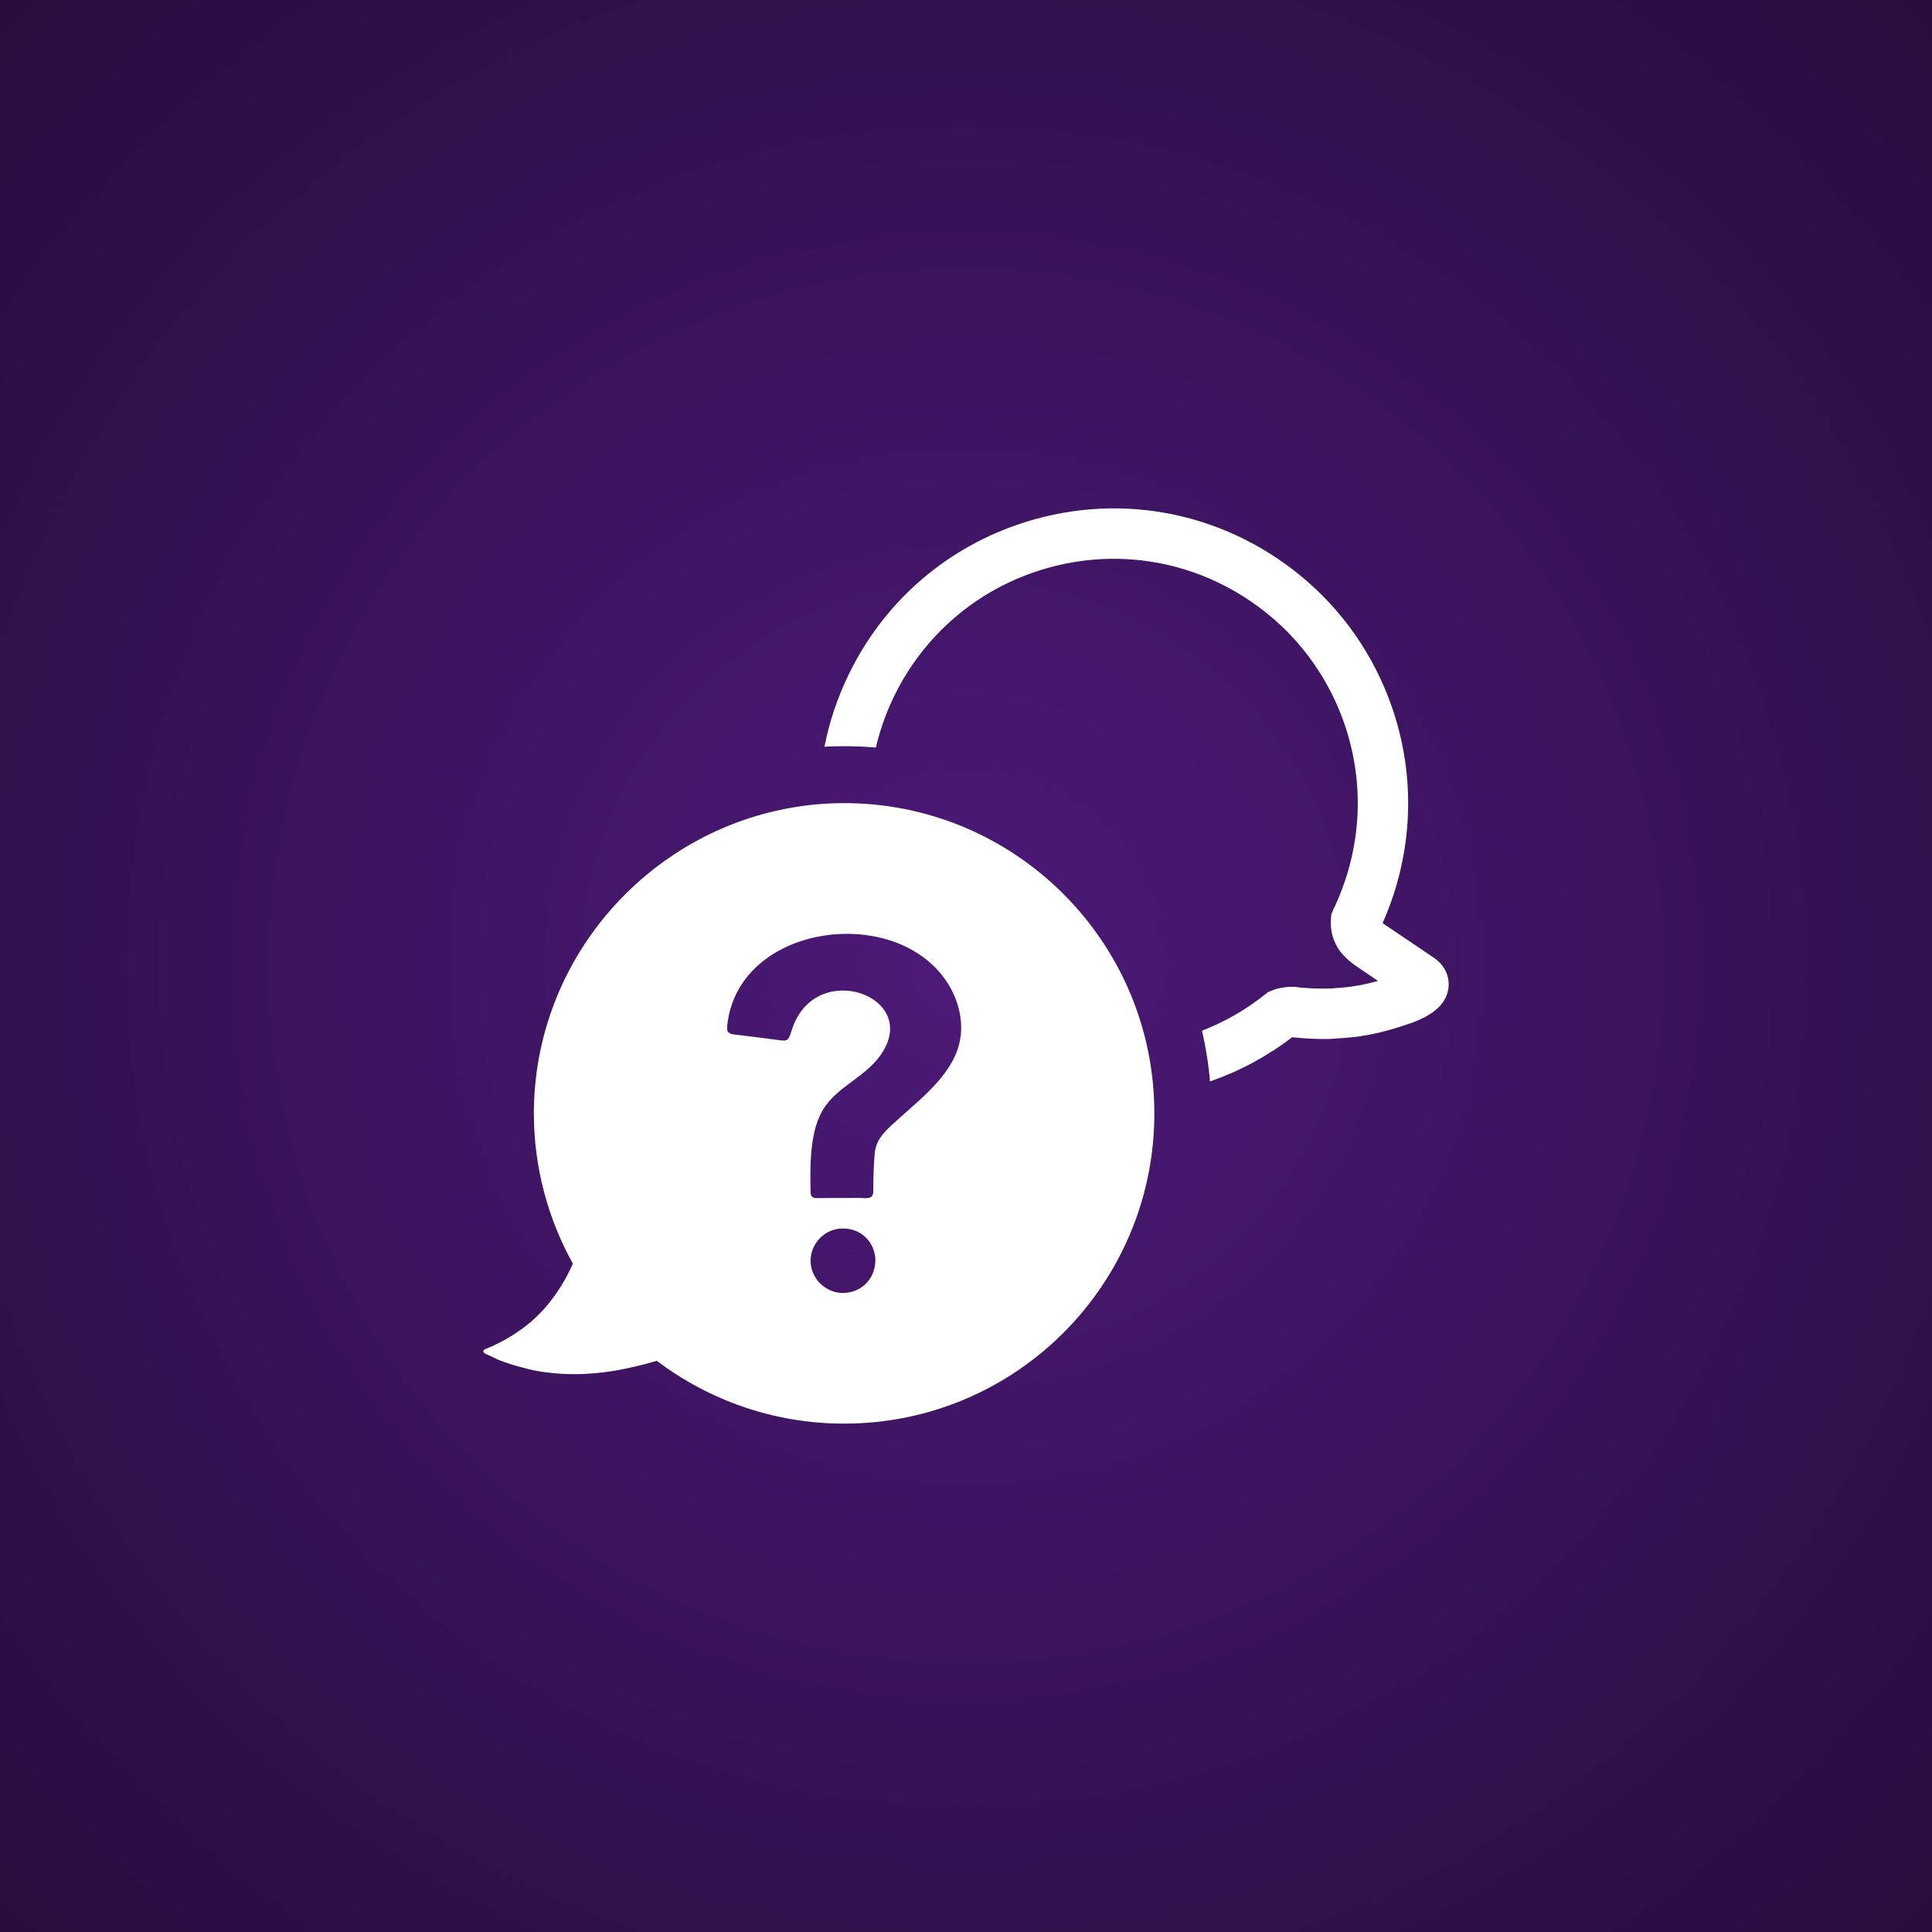
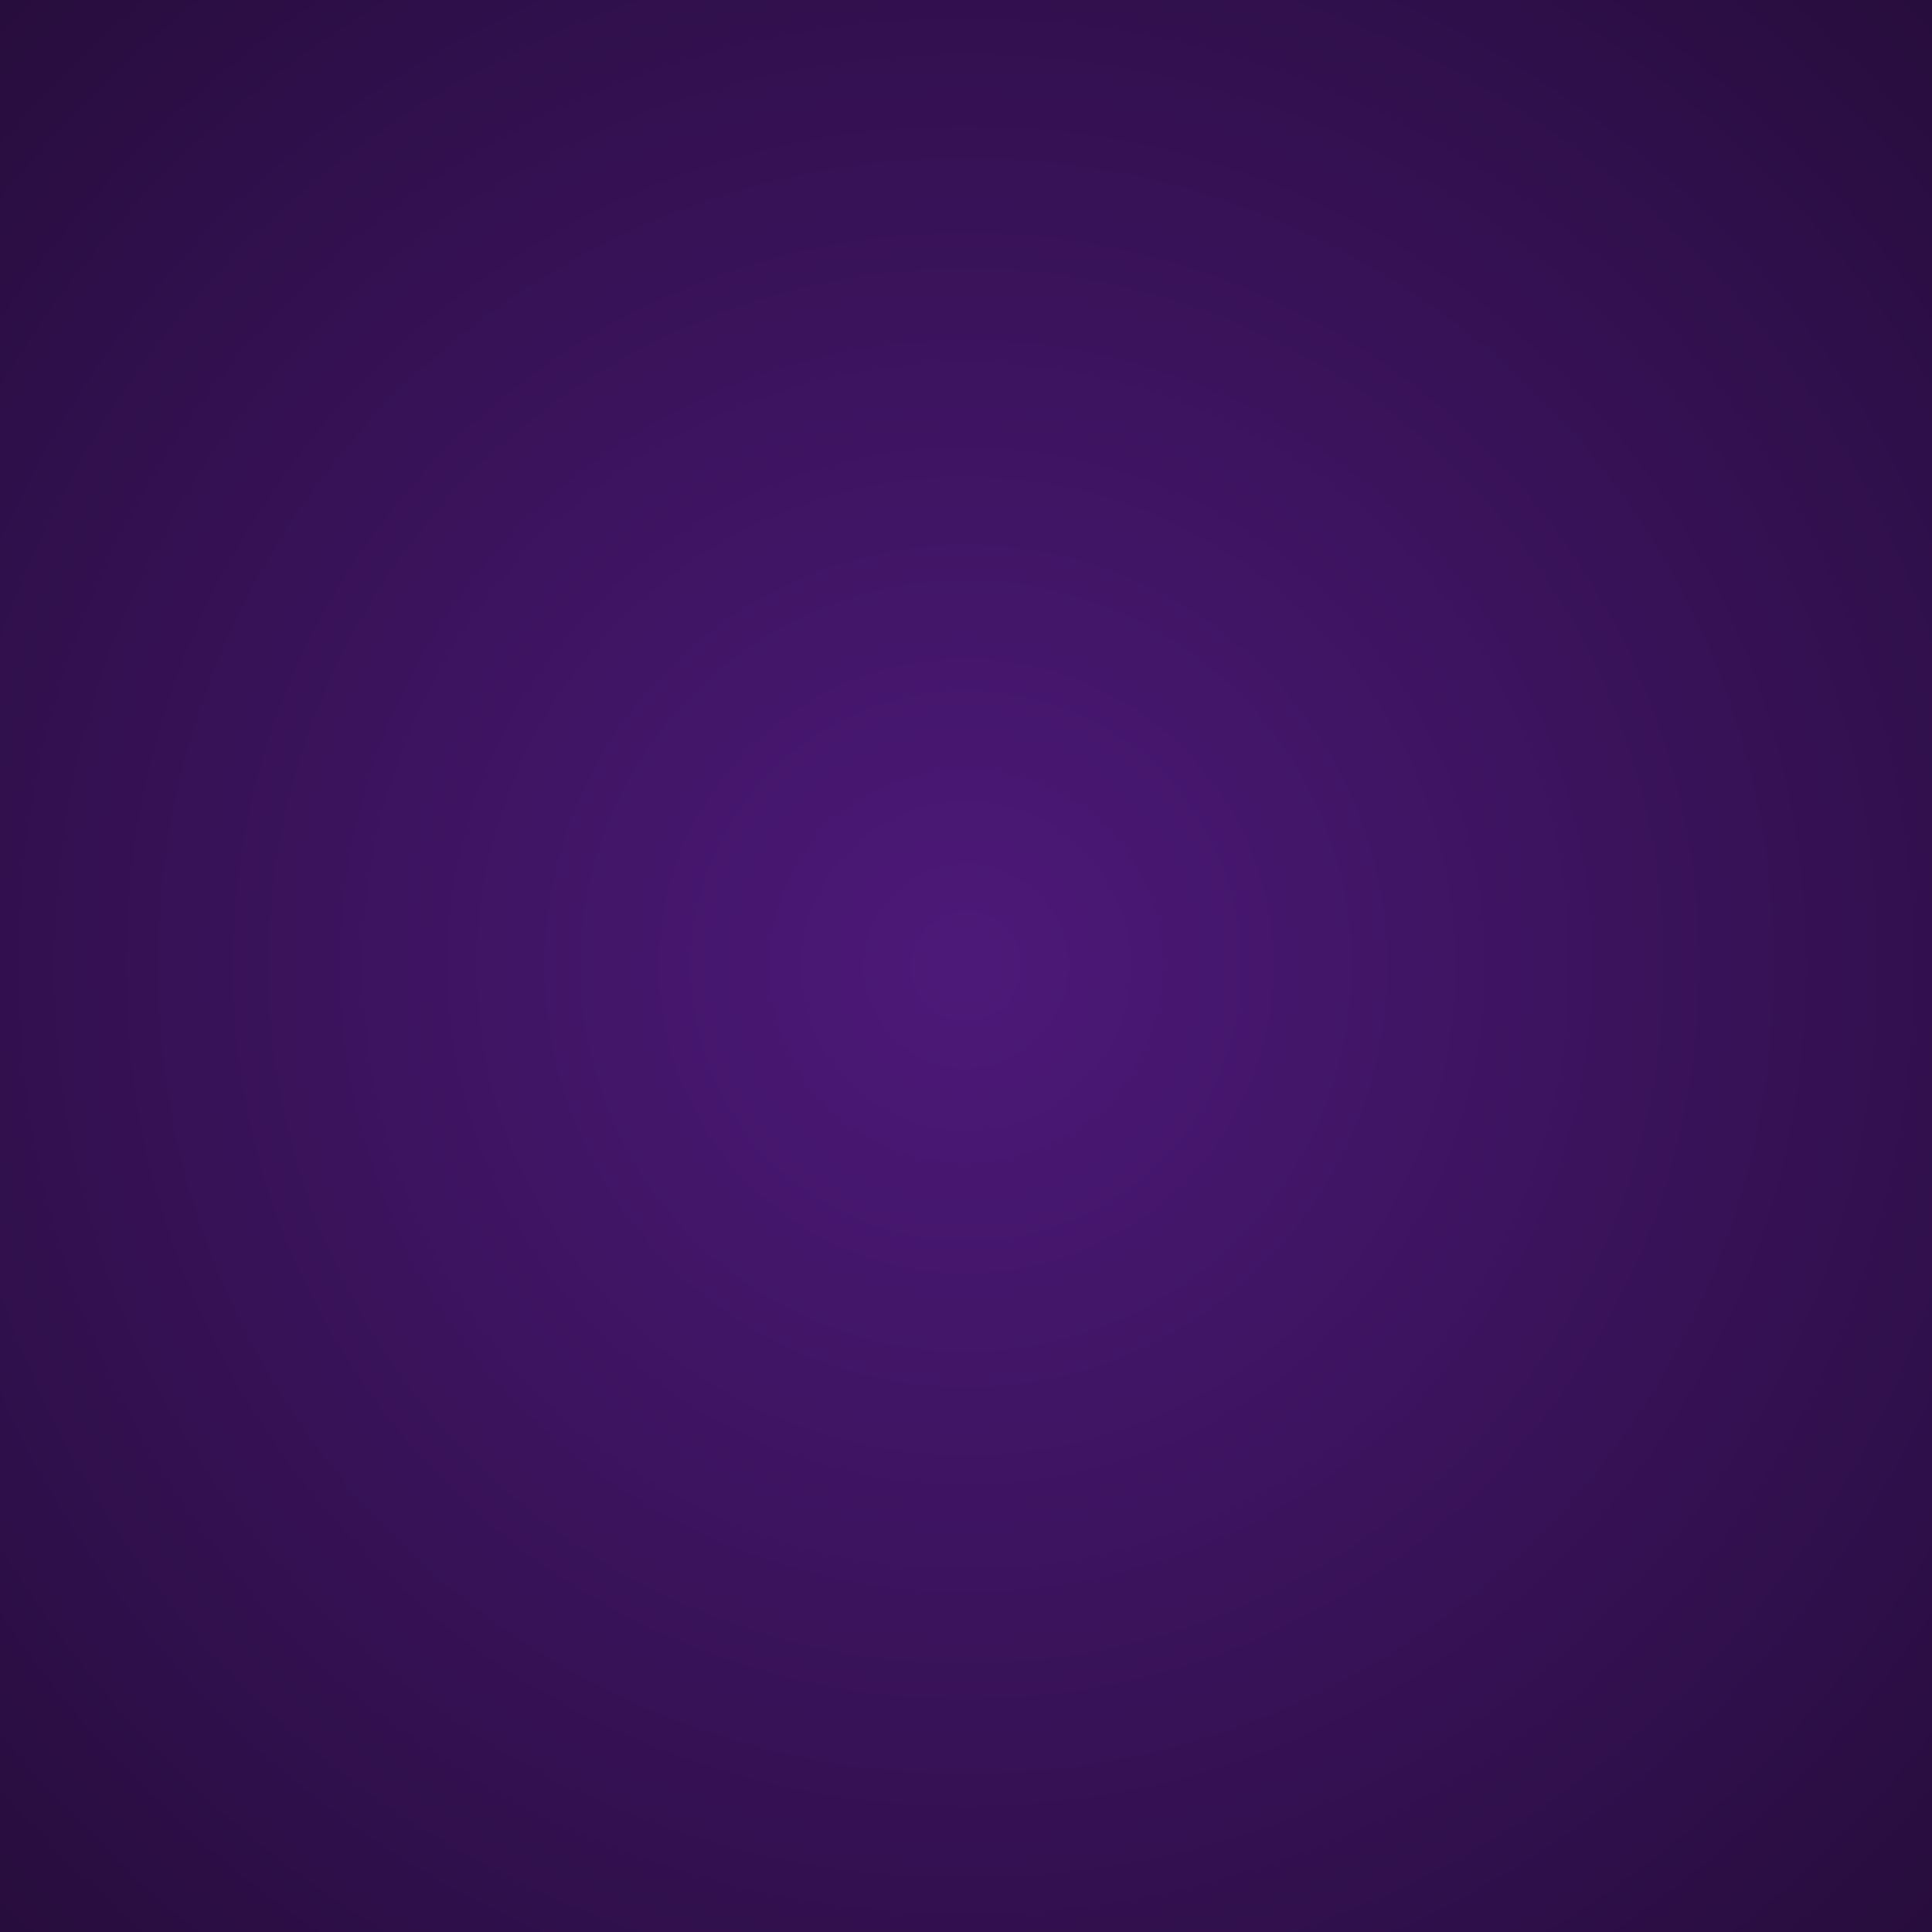
<svg xmlns="http://www.w3.org/2000/svg" width="250px" height="250px" viewBox="0 0 250 250" version="1.1">
  <rect x="0" y="0" width="250" height="250" fill="#808080" stroke="none" />
  <title>250x250-respond</title>
  <defs>
    <radialGradient cx="50%" cy="50%" fx="50%" fy="50%" r="141.373%" gradientTransform="translate(0.5,0.5),scale(1,0.992),rotate(90),translate(-0.5,-0.5)" id="radialGradient-1">
      <stop stop-color="#4D1979" offset="0%" />
      <stop stop-color="#000000" offset="100%" />
    </radialGradient>
  </defs>
  <g id="250x250-respond" stroke="none" stroke-width="1" fill="none" fill-rule="evenodd">
    <rect id="Rectangle" fill="url(#radialGradient-1)" x="0" y="-1" width="250" height="252" />
-     <path d="M116.354,144.711 C114.93,146.008 113.344,147.197 113.182,149.307 C113.056,150.856 113.002,152.406 113.002,153.956 C113.038,154.804 112.749,155.092 111.902,155.038 C110.929,154.983 109.956,155.038 108.982,155.02 C107.901,155.02 106.784,155.02 105.72,155.038 C105.126,155.038 104.891,154.804 104.891,154.227 C104.819,151.199 104.783,147.216 106.062,144.422 C107.685,140.8 111.614,139.736 113.867,136.636 C119.49,128.94 105.378,123.84 102.44,133.338 C101.989,134.744 101.918,134.762 100.476,134.546 C98.655,134.312 96.817,134.077 94.997,133.86 C94.312,133.788 94.023,133.519 94.095,132.815 C95.231,120.83 112.136,117.388 120.319,124.543 C122.752,126.651 124.41,129.806 124.374,133.086 C124.356,138.132 119.778,141.629 116.354,144.711 Z M109.055,167.312 C106.82,167.312 104.891,165.419 104.891,163.148 C104.891,160.859 106.766,158.967 109.037,158.967 C111.379,158.931 113.218,160.697 113.272,163.021 C113.29,165.437 111.505,167.293 109.055,167.312 Z M108.964,103.924 C87.03,104.104 69.115,122.073 69.08,144.062 C69.08,151.091 70.936,157.759 74.126,163.509 C73.225,165.581 72.035,167.51 70.449,169.33 C69.458,170.411 68.322,171.457 66.989,172.34 C65.709,173.223 64.285,173.979 62.808,174.574 C62.321,174.755 62.591,175.079 62.879,175.205 C63.402,175.422 63.889,175.674 64.411,175.927 C65.438,176.341 66.502,176.684 67.602,176.954 C69.422,177.494 71.44,177.729 73.423,177.801 C75.496,177.873 77.568,177.692 79.641,177.351 C81.461,177.025 83.246,176.611 84.994,176.089 C91.716,181.171 100.133,184.217 109.217,184.217 C131.403,184.217 149.372,166.248 149.372,144.062 C149.372,121.839 131.259,103.78 108.964,103.924 L108.964,103.924 Z" id="Fill-1" fill="#FFFFFF" />
-     <path d="M185.451,123.87 L179.767,120.036 C179.391,119.795 179.109,119.606 178.909,119.446 C182.863,110.53 183.292,100.582 180.075,91.385 C177.782,84.815 173.747,78.997 168.384,74.573 C157.98,65.992 144.211,63.512 131.528,67.936 C121.929,71.288 114.206,78.18 109.782,87.363 C108.335,90.352 107.302,93.463 106.685,96.627 C107.422,96.587 108.16,96.561 108.911,96.561 L109.246,96.561 C110.627,96.561 111.981,96.614 113.335,96.734 C115.722,86.559 123.095,77.777 133.673,74.09 C144.185,70.43 155.607,72.481 164.228,79.601 C168.666,83.261 172.017,88.087 173.921,93.53 C176.696,101.48 176.2,110.048 172.54,117.676 L172.286,118.279 L172.232,118.735 C172.071,120.304 172.473,121.819 173.425,123.133 C174.189,124.085 175.141,124.809 176.133,125.452 L178.305,126.927 C176.616,127.409 175.047,127.691 173.626,127.799 L172.889,127.853 C172.419,127.893 172.098,127.919 171.776,127.919 C170.542,127.946 169.336,127.893 168.116,127.771 C167.298,127.61 166.252,127.691 165.126,127.973 L164.107,128.361 L163.745,128.643 C161.278,130.627 158.517,132.209 155.54,133.376 C156.036,135.521 156.385,137.706 156.572,139.932 C156.586,139.932 156.613,139.918 156.626,139.918 C160.46,138.578 164.013,136.66 167.204,134.221 C167.218,134.221 167.218,134.221 167.218,134.221 C168.88,134.395 170.368,134.462 171.91,134.448 C172.46,134.422 172.942,134.381 173.412,134.341 L174.068,134.301 C176.576,134.127 179.337,133.523 182.273,132.491 L182.568,132.397 C185.599,131.311 187.181,129.823 187.435,127.825 C187.516,127.128 187.529,125.251 185.451,123.87" id="Fill-2" fill="#FFFFFF" />
  </g>
</svg>